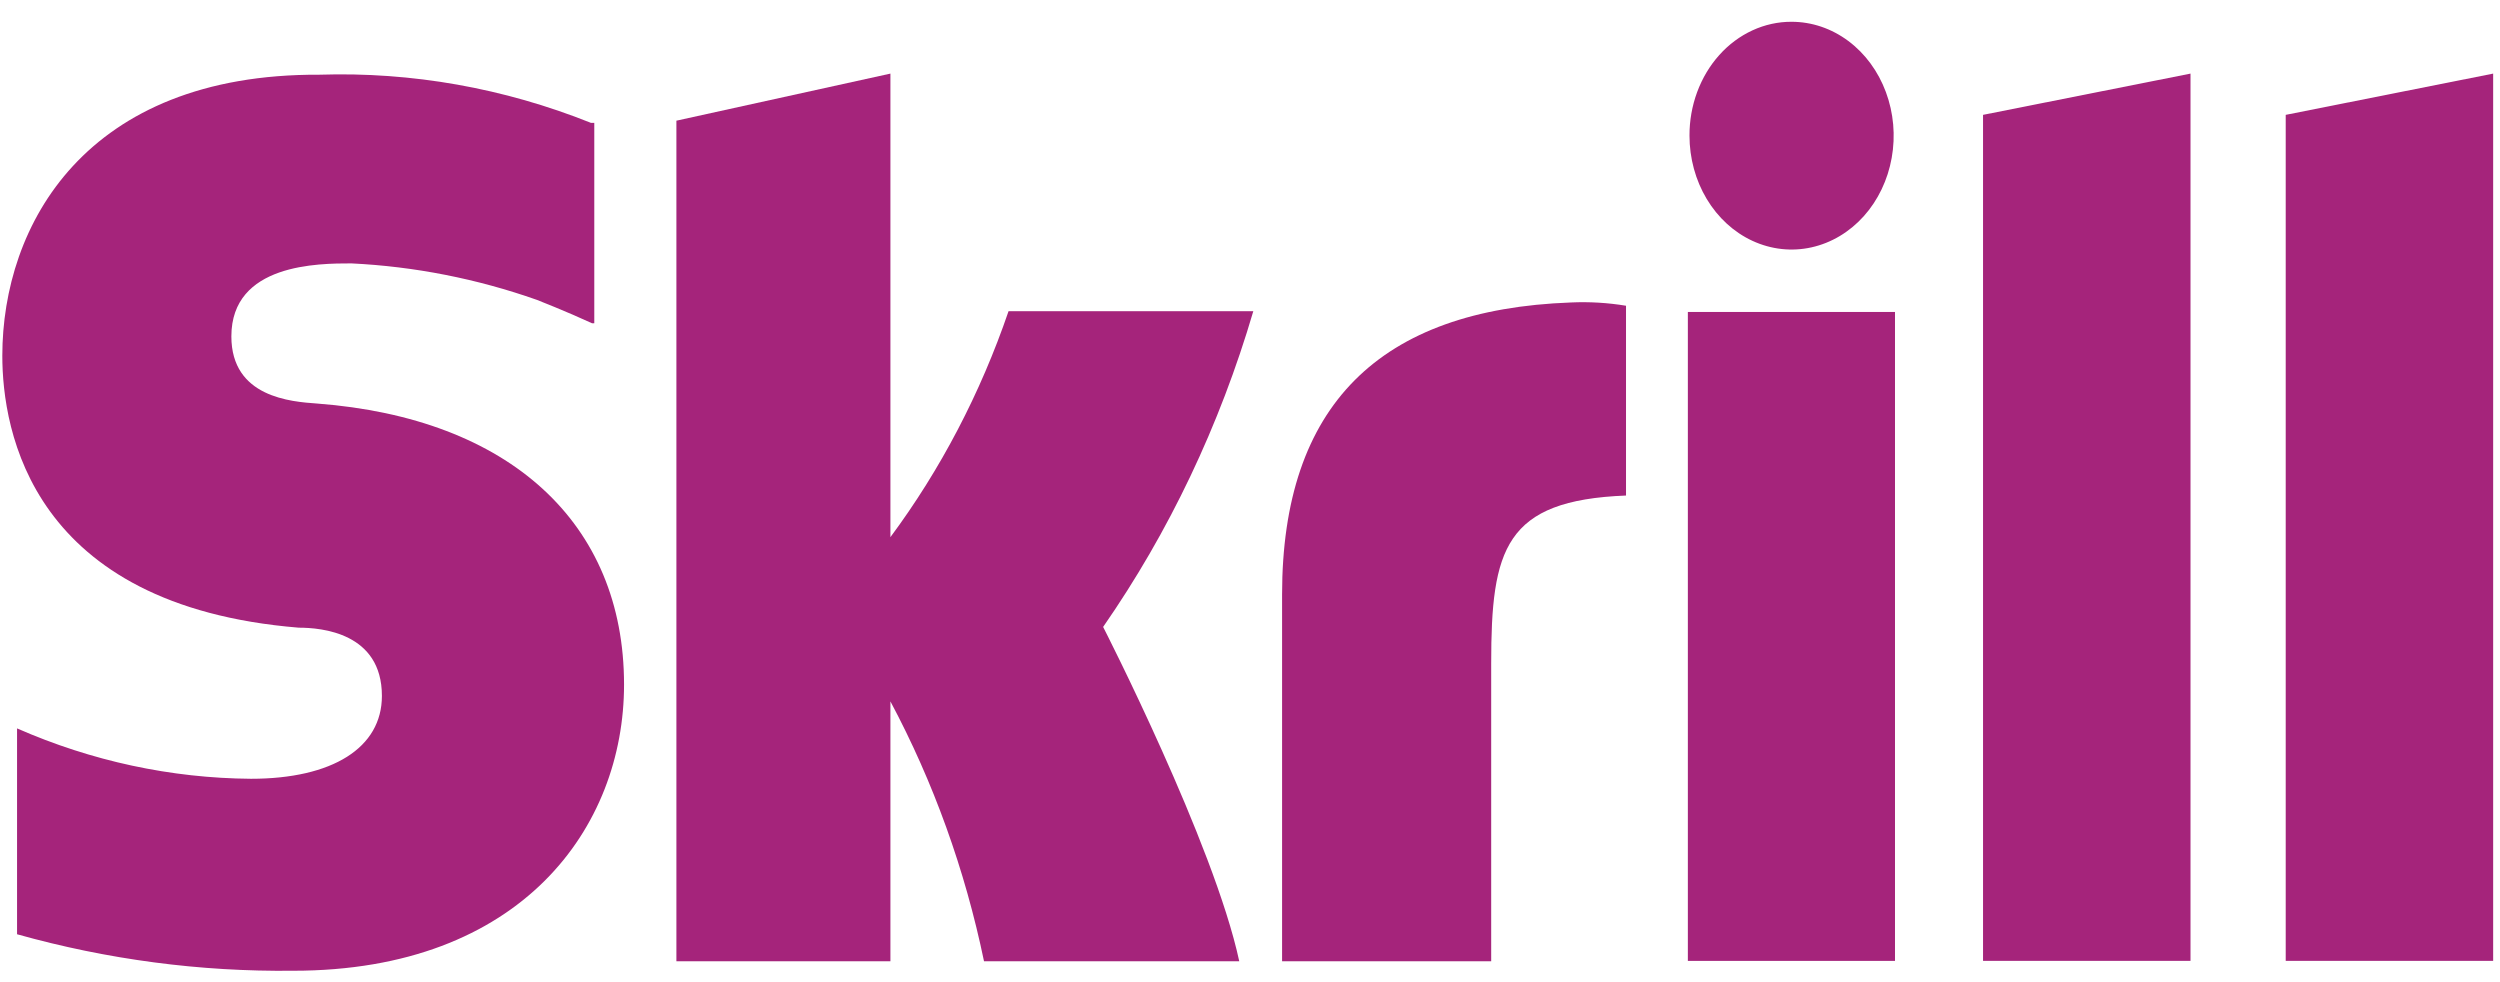
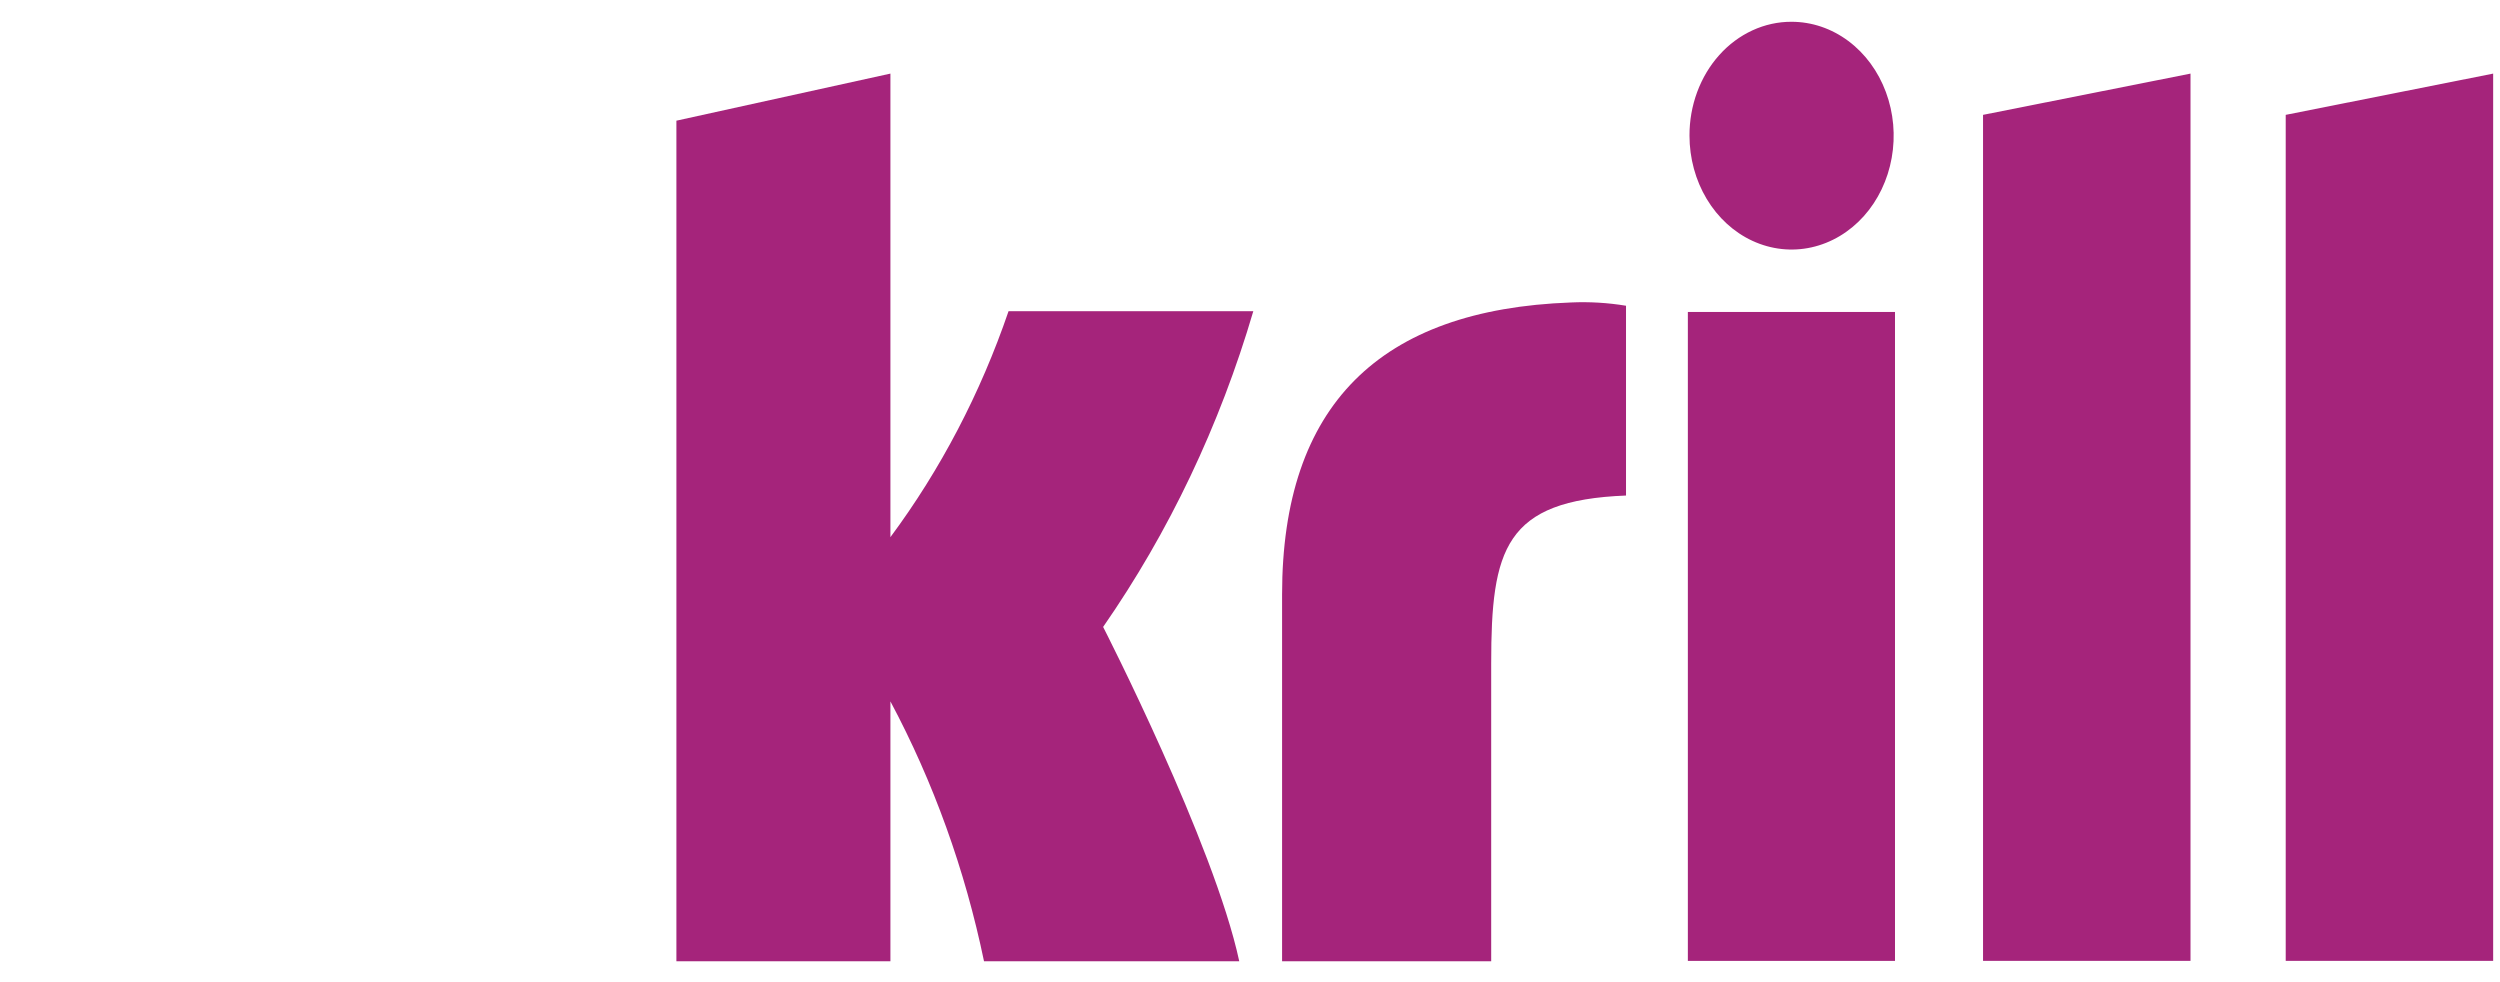
<svg xmlns="http://www.w3.org/2000/svg" width="84" height="33" viewBox="0 0 84 33" fill="none">
  <path d="M76.8 32.286H83.77V2.473L76.8 3.859V32.286Z" fill="#A5247B" />
  <path d="M56.767 4.558C56.767 5.315 56.968 6.055 57.345 6.684C57.722 7.313 58.257 7.804 58.884 8.093C59.511 8.383 60.201 8.459 60.866 8.311C61.532 8.163 62.143 7.799 62.623 7.264C63.102 6.729 63.429 6.047 63.561 5.305C63.694 4.562 63.626 3.793 63.366 3.094C63.107 2.395 62.667 1.797 62.103 1.377C61.539 0.956 60.875 0.732 60.197 0.732C59.746 0.73 59.299 0.828 58.883 1.02C58.466 1.212 58.087 1.493 57.768 1.849C57.449 2.205 57.197 2.627 57.025 3.092C56.853 3.557 56.765 4.055 56.767 4.558V4.558Z" fill="#A5247B" />
  <path d="M63.672 10.482H56.712V32.286H63.672V10.482Z" fill="#A5247B" />
  <path d="M43.078 32.298H50.104V22.291C50.104 18.453 50.554 16.809 54.634 16.65V10.273C54.022 10.172 53.404 10.135 52.786 10.163C46.355 10.396 43.078 13.621 43.078 19.974V32.298Z" fill="#A5247B" />
  <path d="M22.727 32.299H29.918V23.567C31.365 26.279 32.425 29.224 33.063 32.299H41.639C40.792 28.35 37.065 21.065 37.065 21.065C39.279 17.877 40.986 14.289 42.111 10.457H33.887C32.945 13.212 31.604 15.777 29.918 18.048V2.473L22.727 4.055V32.299Z" fill="#A5247B" />
-   <path d="M20.968 23.003C20.968 17.57 17.12 14.05 10.655 13.559C9.786 13.498 7.774 13.351 7.774 11.303C7.774 8.85 10.71 8.85 11.809 8.85C13.927 8.953 16.023 9.365 18.044 10.077C18.044 10.077 19.044 10.469 19.891 10.861H19.968V4.129H19.858C16.933 2.959 13.838 2.41 10.732 2.51C2.86 2.473 0.078 7.575 0.078 11.953C0.078 14.467 1.046 20.354 10.039 21.09C10.798 21.09 12.832 21.261 12.832 23.383C12.832 25.124 11.172 26.167 8.434 26.167C5.743 26.147 3.078 25.573 0.573 24.474V31.391C3.606 32.241 6.725 32.653 9.852 32.617C17.538 32.617 20.968 27.785 20.968 23.003Z" fill="#A5247B" />
  <path d="M73.601 2.473L66.63 3.859V32.286H73.601V2.473Z" fill="#A5247B" />
</svg>